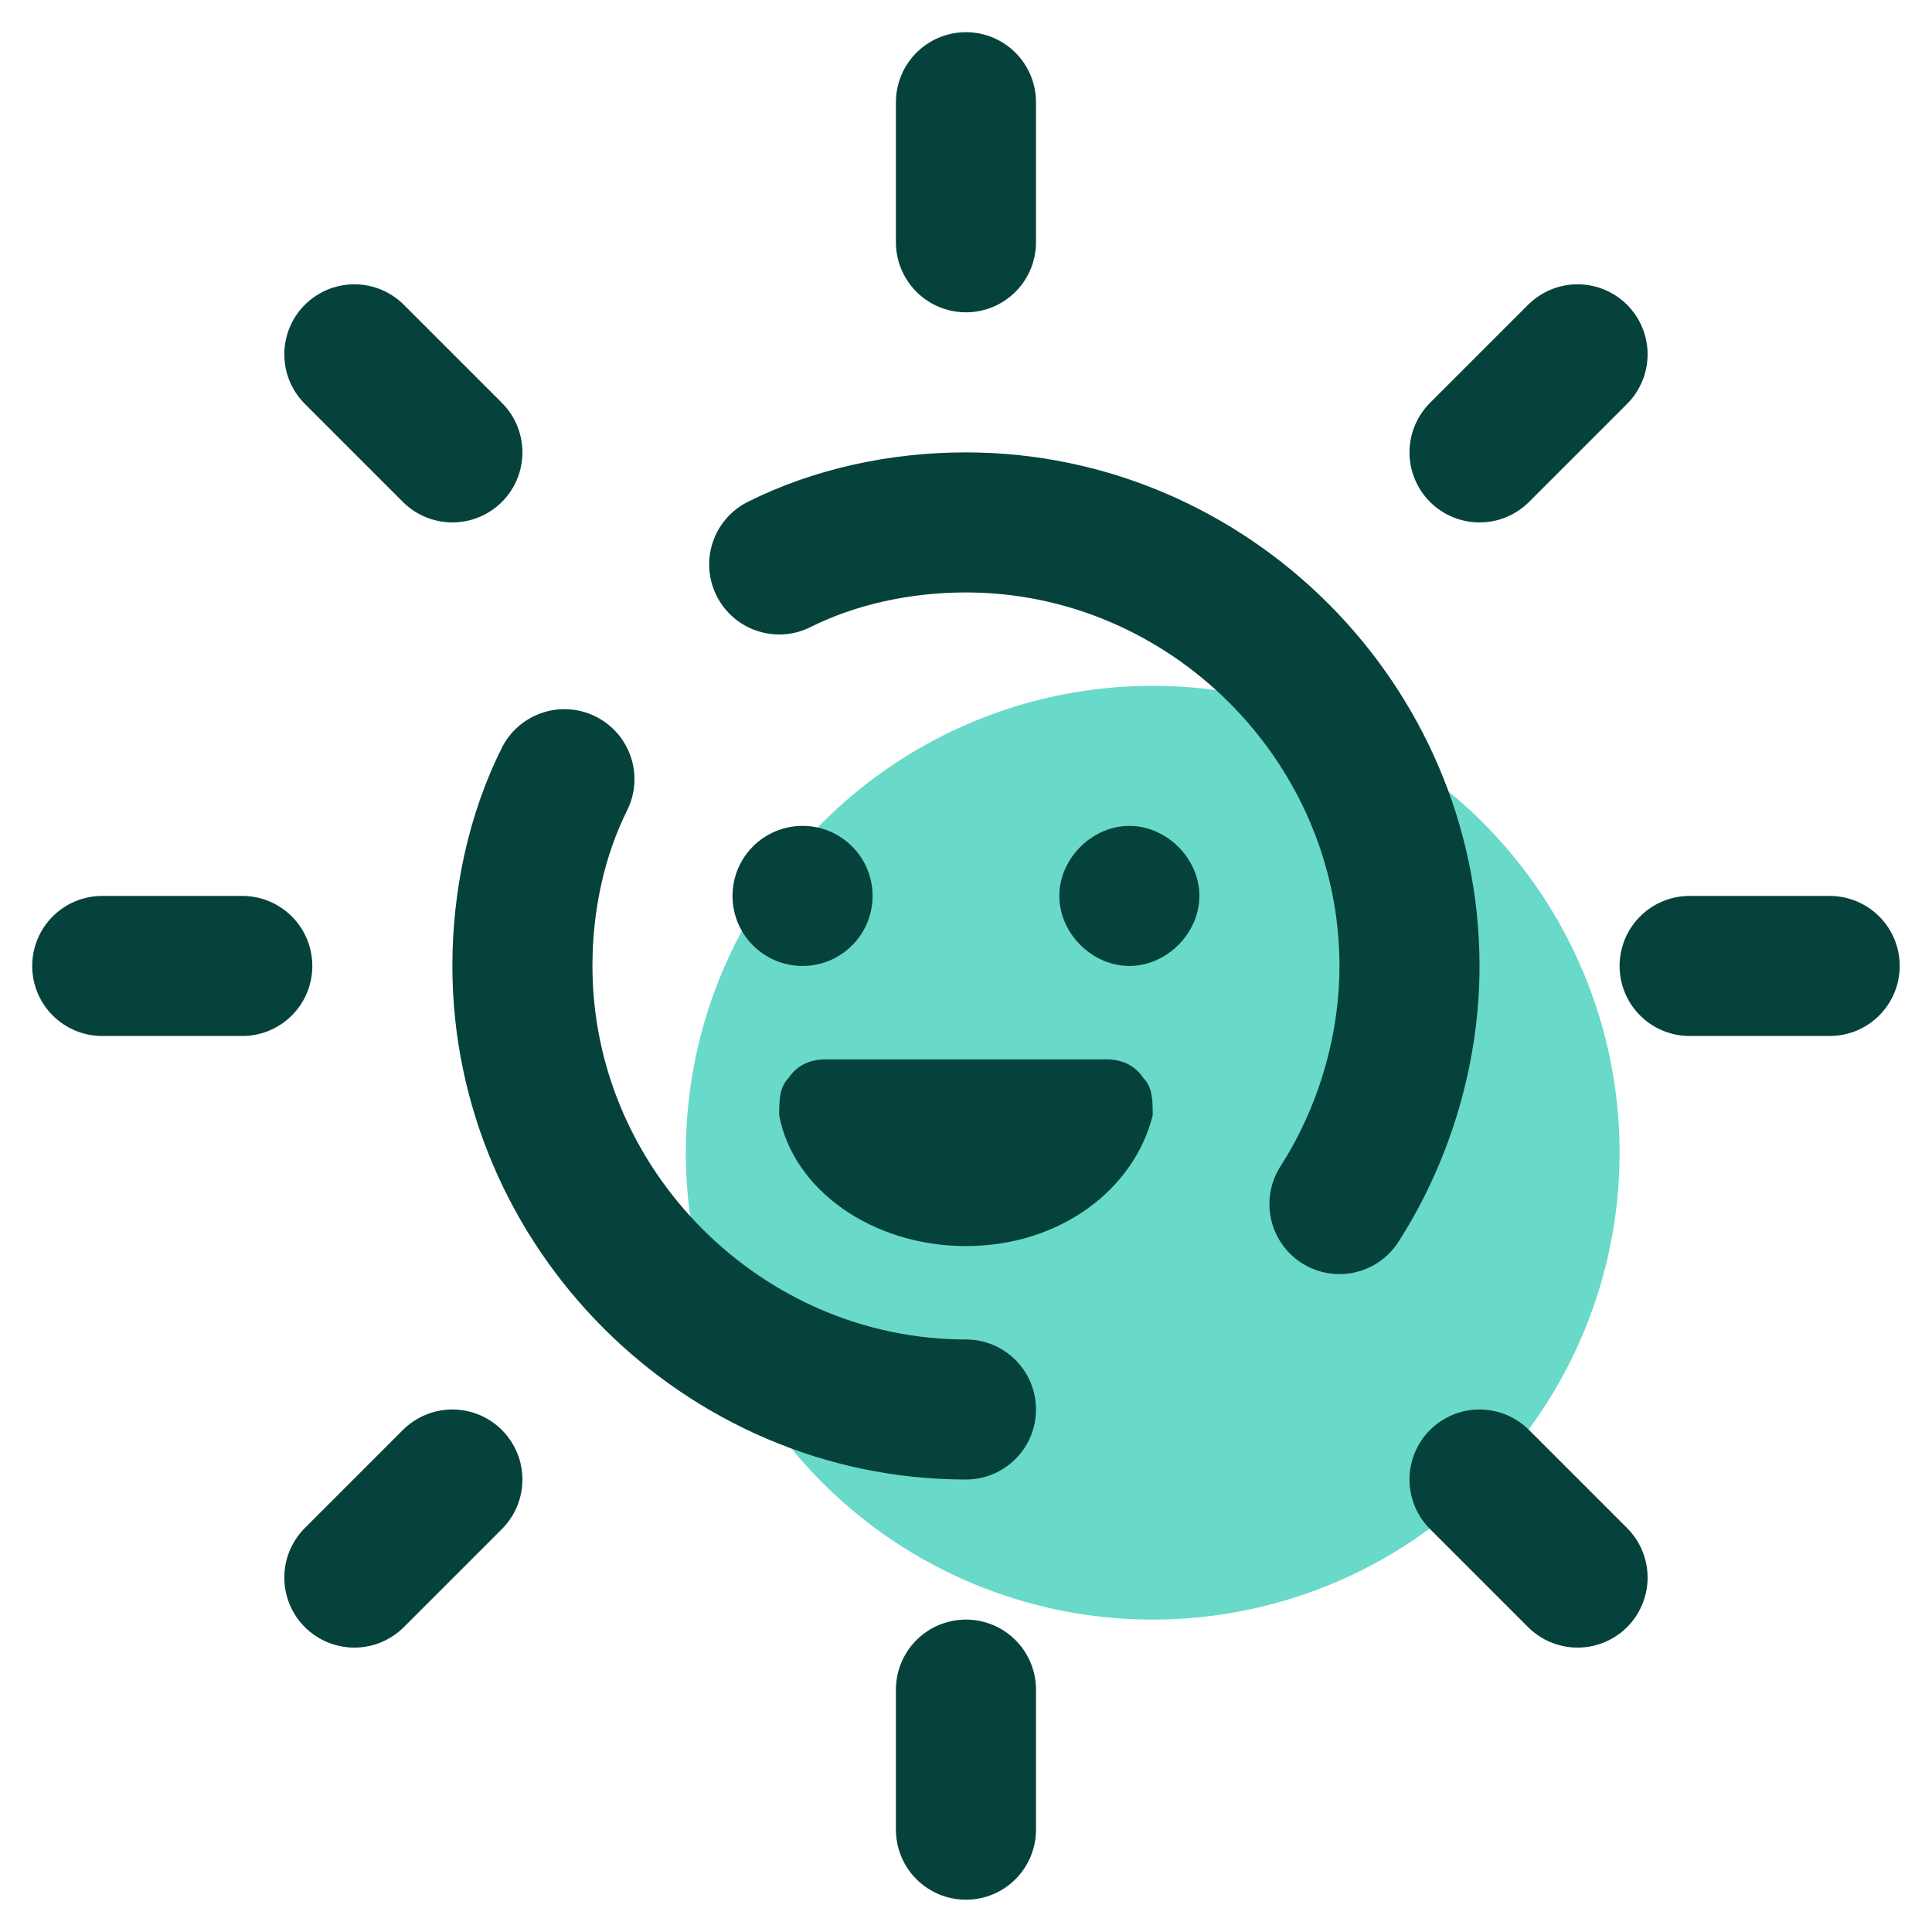
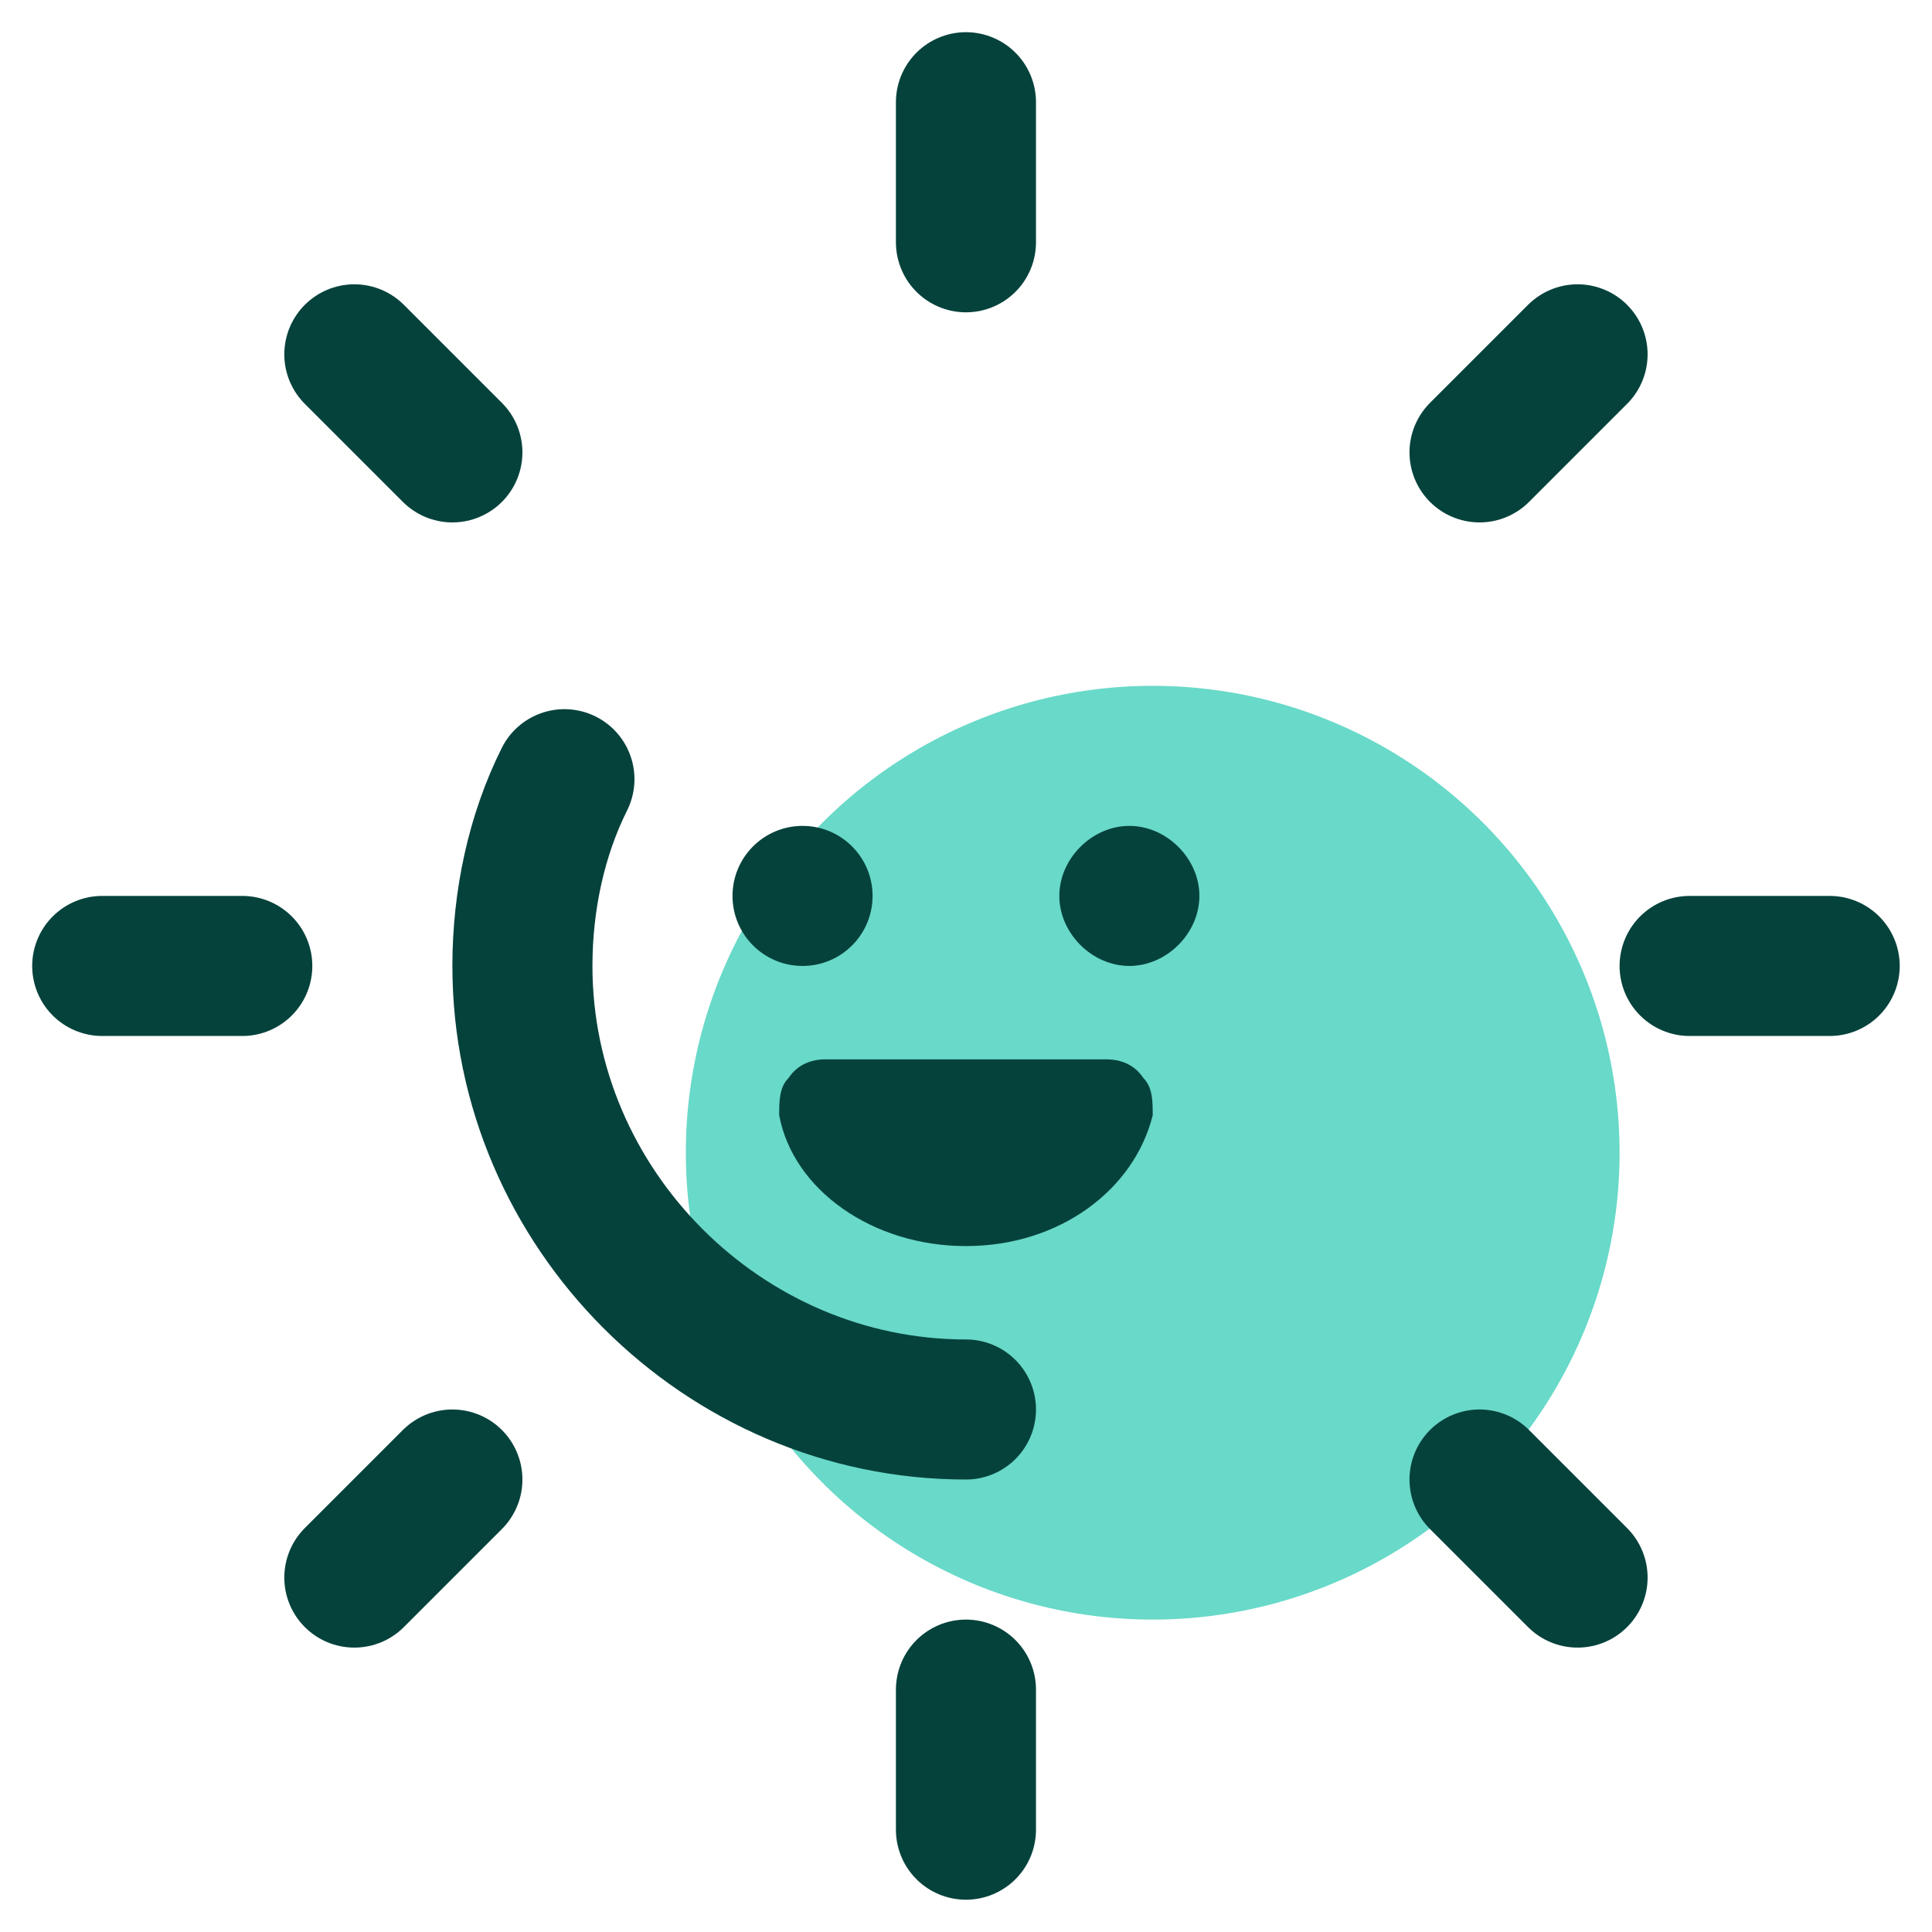
<svg xmlns="http://www.w3.org/2000/svg" viewBox="0,0,255.994,255.994" width="240px" height="240px" fill-rule="nonzero">
  <g transform="translate(-20.48,-20.48) scale(1.16,1.16)">
    <g fill="none" fill-rule="nonzero" stroke="none" stroke-width="none" stroke-linecap="none" stroke-linejoin="miter" stroke-miterlimit="10" stroke-dasharray="" stroke-dashoffset="0" font-family="none" font-weight="none" font-size="none" text-anchor="none" style="mix-blend-mode: normal">
      <g transform="scale(5.333,5.333)">
        <circle cx="28" cy="28" r="10" fill="#69d9c9" stroke="none" stroke-width="1" stroke-linecap="butt" />
        <path d="M24,5.5v3" fill="none" stroke="#06423c" stroke-width="3" stroke-linecap="round" />
        <path d="M10.9,10.9l2.1,2.1" fill="none" stroke="#06423c" stroke-width="3" stroke-linecap="round" />
        <path d="M5.5,24h3" fill="none" stroke="#06423c" stroke-width="3" stroke-linecap="round" />
        <path d="M10.9,37.1l2.1,-2.1" fill="none" stroke="#06423c" stroke-width="3" stroke-linecap="round" />
        <path d="M24,42.5v-3" fill="none" stroke="#06423c" stroke-width="3" stroke-linecap="round" />
        <path d="M37.1,37.1l-2.1,-2.1" fill="none" stroke="#06423c" stroke-width="3" stroke-linecap="round" />
        <path d="M42.5,24h-3" fill="none" stroke="#06423c" stroke-width="3" stroke-linecap="round" />
        <path d="M37.1,10.9l-2.1,2.1" fill="none" stroke="#06423c" stroke-width="3" stroke-linecap="round" />
        <path d="M24,33.5c-5.2,0 -9.5,-4.3 -9.5,-9.5c0,-1.4 0.3,-2.8 0.9,-4" fill="none" stroke="#06423c" stroke-width="3" stroke-linecap="round" />
-         <path d="M20,15.4c1.2,-0.6 2.6,-0.9 4,-0.9c5.2,0 9.5,4.3 9.5,9.5c0,1.9 -0.6,3.7 -1.5,5.1" fill="none" stroke="#06423c" stroke-width="3" stroke-linecap="round" />
        <circle cx="20.5" cy="22.5" r="1.5" fill="#06423c" stroke="none" stroke-width="1" stroke-linecap="butt" />
        <path d="M27.5,21c0.8,0 1.5,0.7 1.5,1.5c0,0.8 -0.7,1.5 -1.5,1.5c-0.8,0 -1.5,-0.7 -1.5,-1.5c0,-0.8 0.7,-1.5 1.5,-1.5z" fill="#06423c" stroke="none" stroke-width="1" stroke-linecap="butt" />
        <path d="M27.8,26.4c-0.2,-0.3 -0.5,-0.4 -0.8,-0.4h-6c-0.3,0 -0.6,0.1 -0.8,0.4c-0.2,0.2 -0.2,0.5 -0.2,0.8c0.3,1.6 2,2.8 4,2.8c2,0 3.6,-1.2 4,-2.8c0,-0.3 0,-0.6 -0.2,-0.8z" fill="#06423c" stroke="none" stroke-width="1" stroke-linecap="butt" />
      </g>
    </g>
  </g>
</svg>